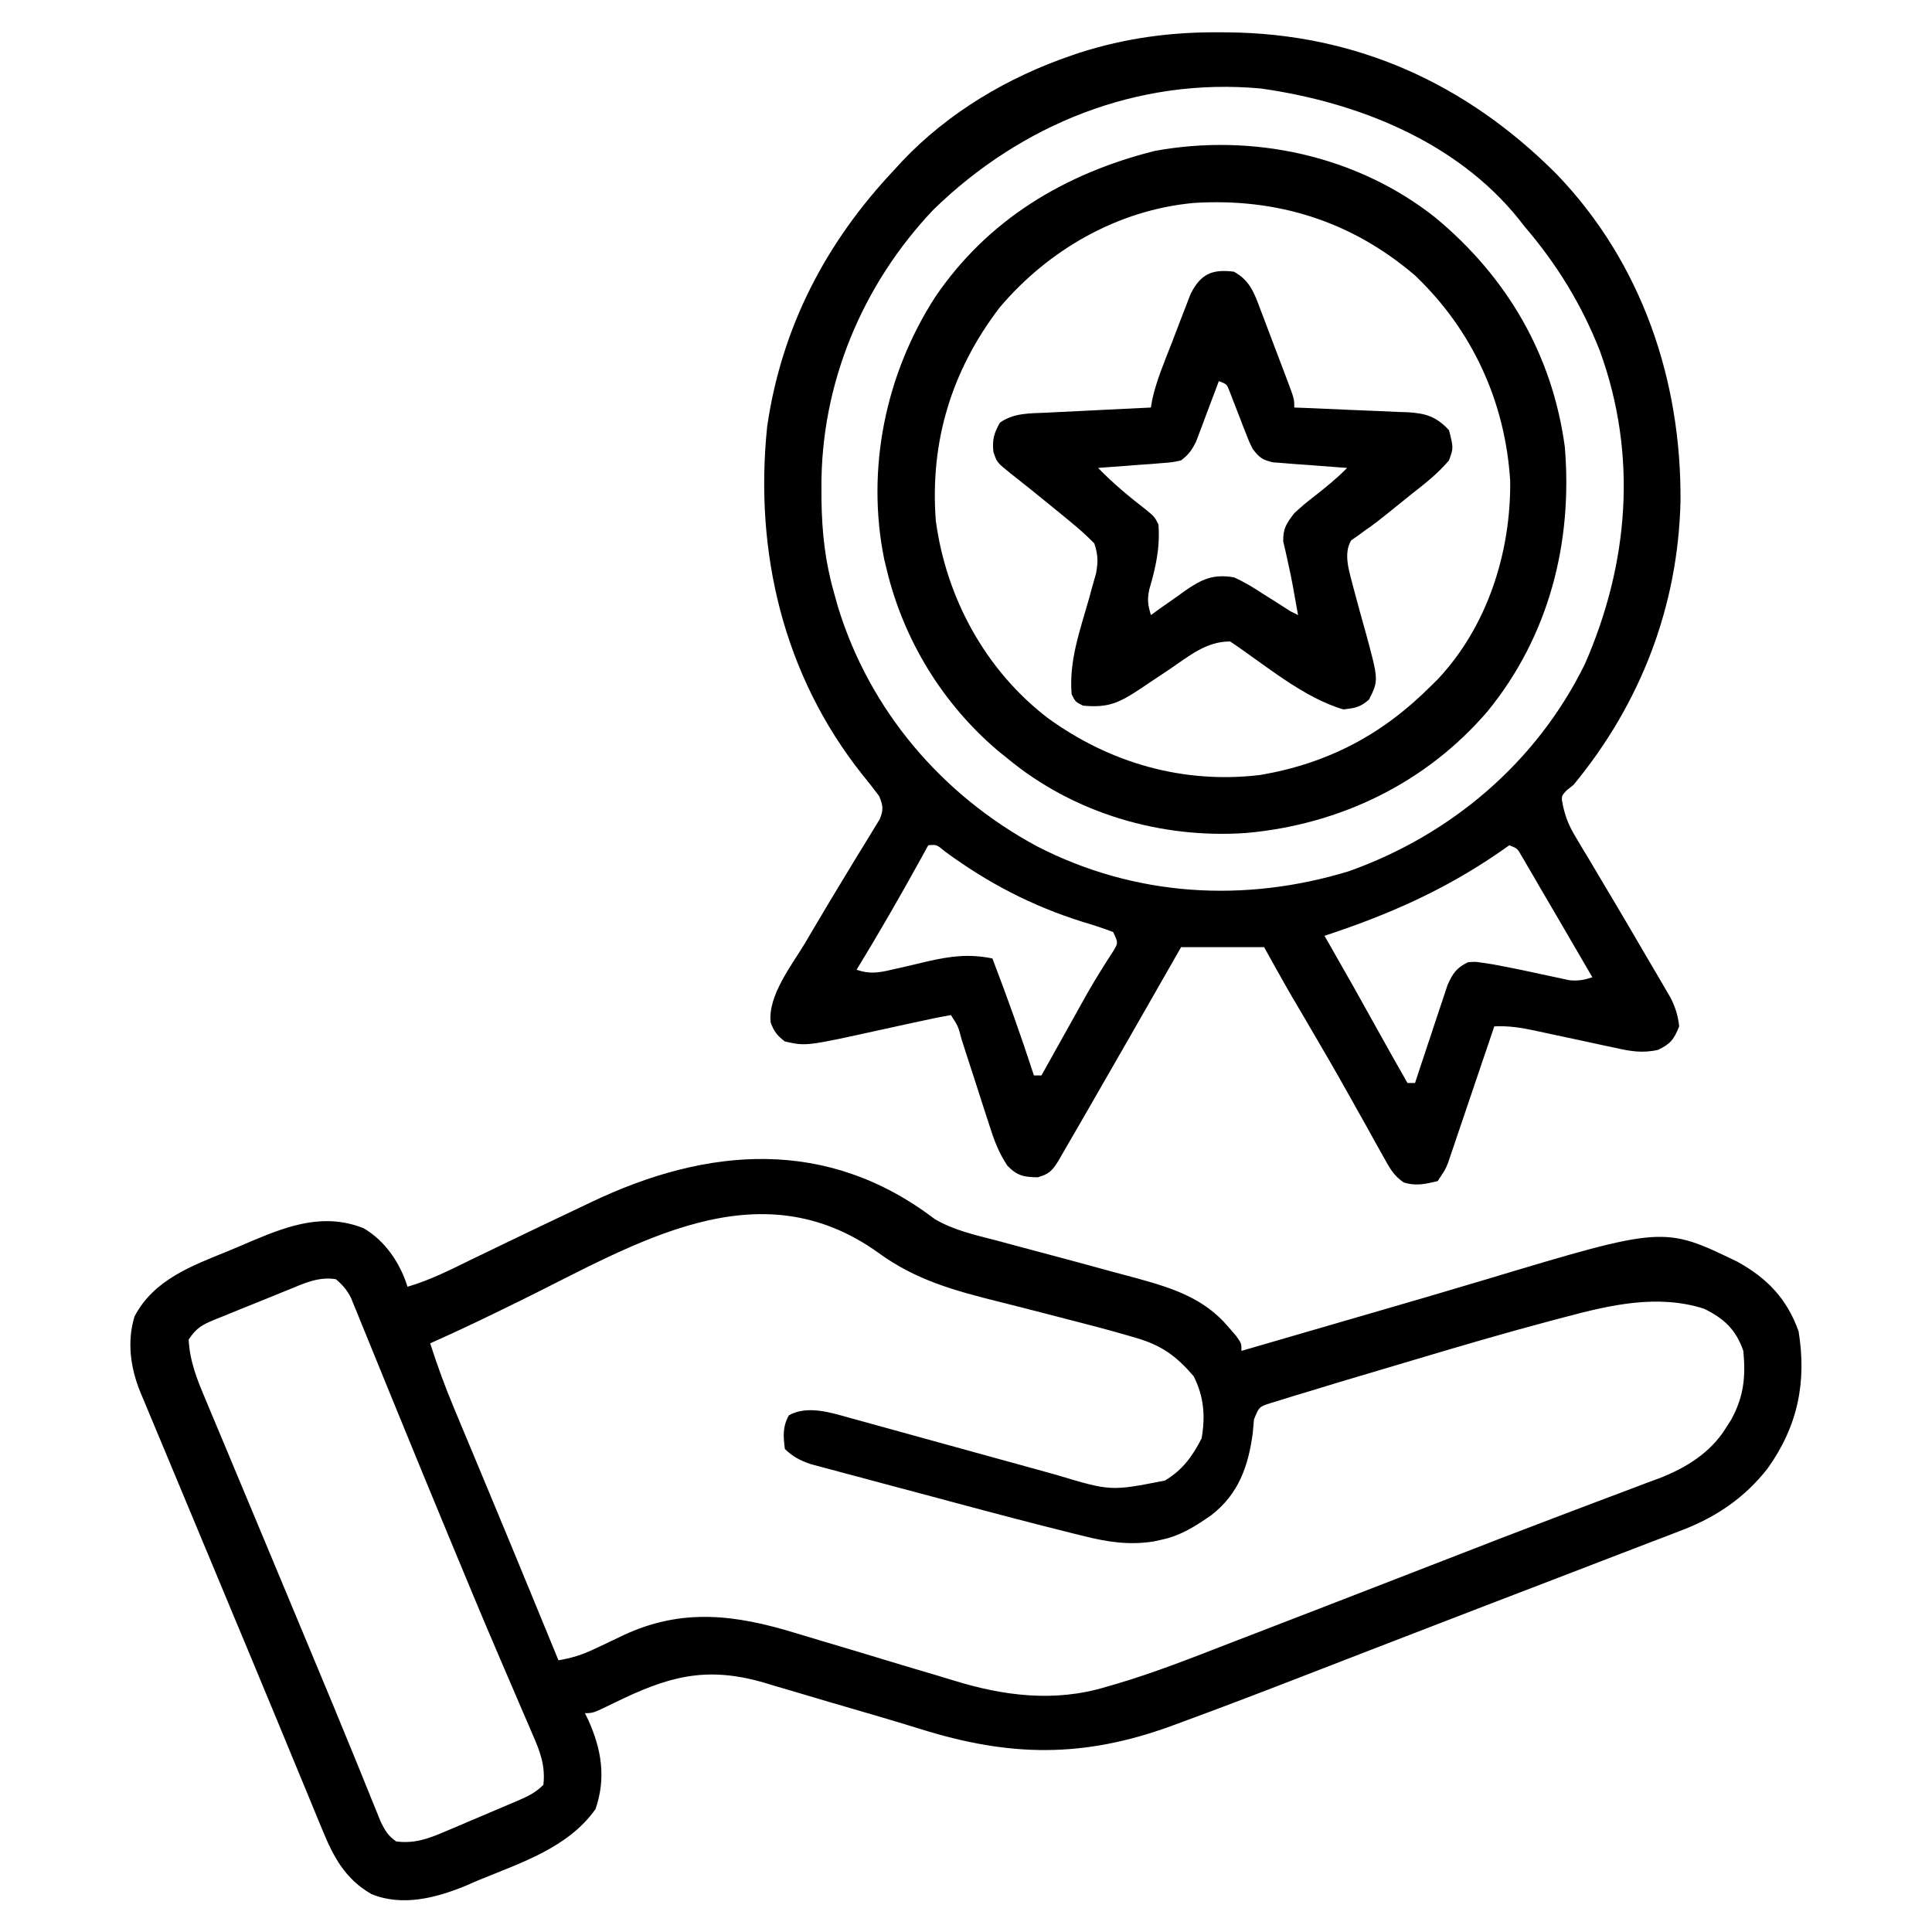
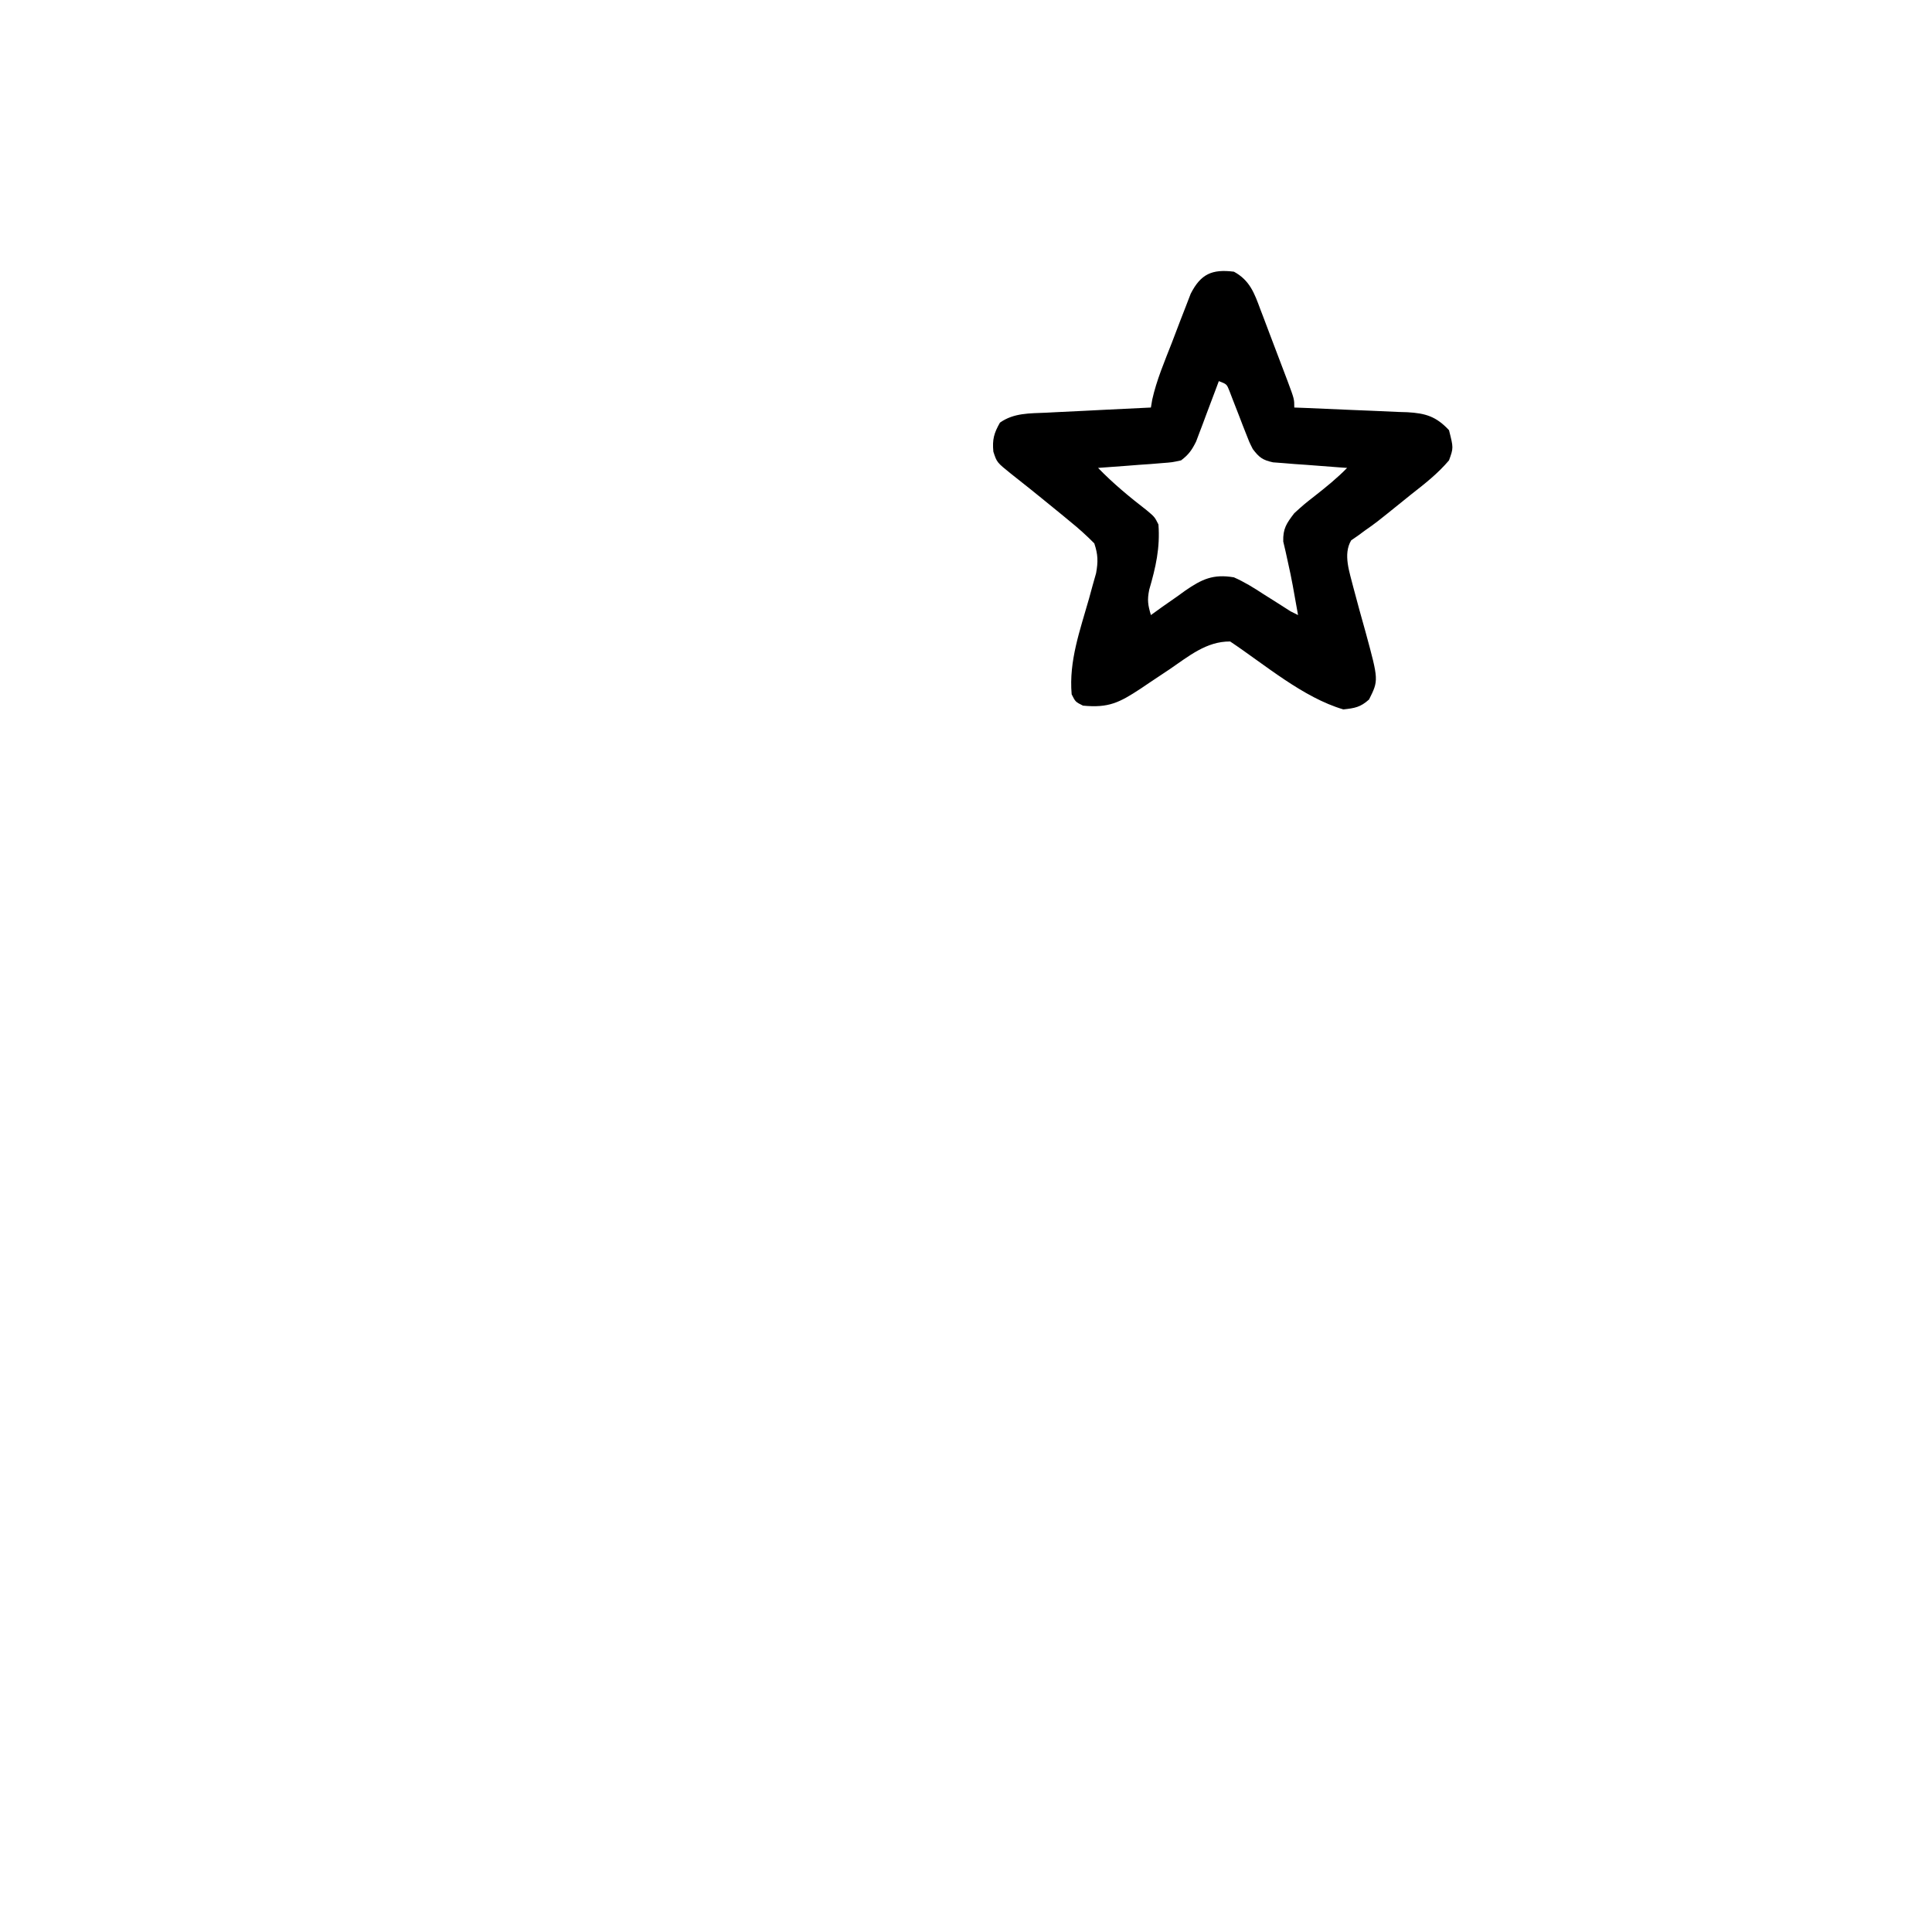
<svg xmlns="http://www.w3.org/2000/svg" version="1.1" width="512" height="512">
-   <path d="M0 0 C5.07 2.989 10.519 4.171 16.188 5.641 C18.116 6.158 20.044 6.676 21.971 7.196 C24.009 7.743 26.048 8.286 28.087 8.828 C34.555 10.549 41.018 12.289 47.47 14.068 C49.515 14.628 51.564 15.174 53.613 15.719 C63.006 18.307 71.435 20.978 77.875 28.641 C78.536 29.408 79.198 30.175 79.879 30.965 C81.312 32.953 81.312 32.953 81.312 34.953 C81.933 34.773 82.553 34.592 83.192 34.406 C85.097 33.852 87.001 33.298 88.906 32.744 C91.171 32.085 93.436 31.425 95.701 30.766 C101.968 28.942 108.235 27.121 114.503 25.302 C130.367 20.701 130.367 20.701 146.199 15.992 C193.198 1.872 193.198 1.872 212.75 11.328 C220.618 15.682 225.893 21.129 228.965 29.793 C231.13 43.246 228.741 54.89 220.809 66.027 C214.557 74.074 206.737 79.243 197.293 82.758 C196.43 83.091 195.567 83.424 194.679 83.767 C192.836 84.477 190.991 85.181 189.144 85.88 C186.336 86.944 183.536 88.024 180.737 89.11 C174.705 91.448 168.665 93.763 162.625 96.078 C158.045 97.835 153.466 99.593 148.887 101.352 C147.119 102.03 147.119 102.03 145.315 102.723 C137.185 105.845 129.061 108.98 120.939 112.124 C119.023 112.866 117.106 113.608 115.189 114.349 C113.922 114.839 112.655 115.33 111.387 115.82 C110.453 116.181 110.453 116.181 109.5 116.55 C106.454 117.728 103.409 118.908 100.365 120.089 C88.68 124.621 76.986 129.124 65.219 133.438 C64.348 133.759 63.478 134.08 62.581 134.411 C39.379 142.838 19.998 142.563 -3.473 135.251 C-11.625 132.724 -19.825 130.355 -28.019 127.969 C-31.012 127.093 -34 126.202 -36.988 125.31 C-38.875 124.756 -40.761 124.202 -42.648 123.648 C-43.497 123.391 -44.345 123.134 -45.219 122.87 C-60.818 118.347 -70.81 121.331 -84.975 128.26 C-90.495 130.953 -90.495 130.953 -92.688 130.953 C-92.399 131.536 -92.11 132.118 -91.812 132.719 C-88.276 140.528 -87.024 148.137 -89.875 156.391 C-97.153 166.68 -109.804 170.653 -121.125 175.328 C-122.154 175.778 -123.184 176.228 -124.244 176.691 C-132.08 179.912 -141.037 182.268 -149.234 178.91 C-156.214 174.949 -159.393 168.935 -162.312 161.746 C-162.652 160.93 -162.991 160.113 -163.341 159.272 C-164.464 156.565 -165.576 153.853 -166.688 151.141 C-167.481 149.222 -168.276 147.303 -169.072 145.385 C-170.753 141.327 -172.43 137.268 -174.104 133.208 C-176.653 127.031 -179.22 120.862 -181.793 114.695 C-182.214 113.687 -182.634 112.679 -183.068 111.64 C-183.915 109.61 -184.762 107.579 -185.61 105.549 C-187.701 100.536 -189.788 95.522 -191.875 90.508 C-194.996 83.011 -198.121 75.517 -201.25 68.023 C-202.295 65.519 -203.341 63.014 -204.386 60.51 C-205.039 58.945 -205.693 57.381 -206.347 55.816 C-207.236 53.689 -208.124 51.561 -209.012 49.434 C-209.756 47.653 -209.756 47.653 -210.514 45.837 C-213.103 39.475 -214.081 32.537 -212.039 25.82 C-206.916 16.056 -196.888 12.434 -187.292 8.519 C-185.012 7.583 -182.75 6.612 -180.486 5.637 C-170.857 1.597 -161.576 -1.625 -151.312 2.453 C-145.58 5.809 -141.649 11.677 -139.688 17.953 C-133.701 16.214 -128.269 13.43 -122.688 10.703 C-120.451 9.623 -118.214 8.543 -115.977 7.465 C-114.796 6.896 -113.616 6.326 -112.399 5.74 C-106.604 2.949 -100.803 0.171 -94.985 -2.574 C-93.727 -3.17 -92.47 -3.768 -91.215 -4.37 C-60.256 -19.209 -28.528 -21.728 0 0 Z M-109.629 21.569 C-117.597 25.485 -125.566 29.362 -133.688 32.953 C-131.767 38.956 -129.609 44.796 -127.168 50.605 C-126.832 51.412 -126.497 52.218 -126.151 53.048 C-125.062 55.664 -123.968 58.277 -122.875 60.891 C-121.734 63.627 -120.594 66.365 -119.455 69.102 C-118.681 70.96 -117.907 72.819 -117.132 74.677 C-113.27 83.945 -109.444 93.229 -105.625 102.516 C-105.018 103.991 -104.411 105.467 -103.803 106.943 C-102.431 110.28 -101.059 113.616 -99.688 116.953 C-96.223 116.367 -93.34 115.476 -90.176 113.957 C-89.335 113.563 -88.494 113.169 -87.627 112.764 C-85.893 111.94 -84.161 111.112 -82.432 110.279 C-66.904 103.041 -52.793 104.828 -36.763 109.763 C-34.54 110.446 -32.311 111.109 -30.079 111.767 C-23.747 113.638 -17.426 115.544 -11.108 117.463 C-7.214 118.645 -3.313 119.803 0.592 120.948 C2.057 121.383 3.52 121.827 4.979 122.28 C18.266 126.403 31.844 128.13 45.43 123.992 C46.205 123.772 46.981 123.552 47.78 123.325 C58.205 120.258 68.317 116.261 78.438 112.328 C80.627 111.486 82.818 110.644 85.008 109.803 C90.668 107.628 96.322 105.44 101.975 103.247 C105.215 101.991 108.456 100.737 111.697 99.484 C119.882 96.321 128.067 93.156 136.242 89.969 C145.4 86.401 154.562 82.847 163.756 79.374 C167.829 77.835 171.898 76.288 175.968 74.741 C177.88 74.017 179.795 73.298 181.711 72.583 C184.355 71.597 186.992 70.595 189.629 69.59 C190.777 69.169 190.777 69.169 191.948 68.74 C199.044 66.003 205.61 61.978 209.688 55.391 C210.38 54.306 210.38 54.306 211.086 53.199 C214.443 47.052 214.965 41.886 214.312 34.953 C212.365 29.314 209.194 26.357 203.875 23.766 C191.572 19.865 179.062 22.78 166.977 26.004 C165.804 26.313 164.63 26.622 163.422 26.94 C151.506 30.11 139.676 33.564 127.864 37.097 C124.325 38.155 120.785 39.206 117.244 40.256 C114.945 40.94 112.646 41.624 110.348 42.309 C108.796 42.77 108.796 42.77 107.213 43.24 C104.241 44.13 101.276 45.039 98.312 45.953 C97.205 46.285 96.097 46.616 94.956 46.958 C93.87 47.296 92.784 47.634 91.666 47.983 C90.68 48.284 89.695 48.586 88.679 48.896 C85.969 49.816 85.969 49.816 84.625 53.125 C84.47 54.896 84.47 54.896 84.312 56.703 C83.136 65.489 80.569 72.922 73.27 78.52 C69.125 81.401 65.295 83.878 60.312 84.953 C59.555 85.121 58.797 85.288 58.016 85.461 C51.418 86.486 45.785 85.599 39.414 83.996 C38.521 83.777 37.628 83.558 36.707 83.333 C24.108 80.208 11.566 76.85 -0.969 73.478 C-4.578 72.507 -8.191 71.547 -11.804 70.59 C-14.617 69.843 -17.428 69.088 -20.238 68.33 C-21.571 67.972 -22.905 67.618 -24.239 67.266 C-26.089 66.777 -27.937 66.276 -29.783 65.775 C-30.83 65.495 -31.877 65.214 -32.956 64.926 C-35.739 63.935 -37.567 63.006 -39.688 60.953 C-40.118 57.508 -40.321 55.108 -38.625 52.016 C-33.612 49.266 -27.415 51.341 -22.243 52.773 C-21.534 52.967 -20.826 53.16 -20.096 53.359 C-18.569 53.778 -17.043 54.2 -15.518 54.626 C-13.098 55.303 -10.674 55.968 -8.25 56.631 C-3.102 58.041 2.043 59.465 7.188 60.891 C13.146 62.539 19.107 64.182 25.07 65.815 C27.445 66.467 29.817 67.129 32.19 67.791 C46.647 72.136 46.647 72.136 61.012 69.32 C65.676 66.549 68.314 62.907 70.75 58.141 C71.791 52.239 71.356 47.002 68.625 41.641 C64.056 36.331 60.178 33.497 53.445 31.531 C52.766 31.33 52.086 31.129 51.386 30.922 C45.208 29.128 38.972 27.542 32.742 25.938 C31.724 25.674 30.705 25.411 29.656 25.14 C23.332 23.506 23.332 23.506 16.998 21.912 C5.303 18.998 -5.004 16.178 -14.823 9.014 C-46.849 -14.032 -79.402 6.709 -109.629 21.569 Z M-171.105 18.691 C-171.804 18.973 -172.502 19.254 -173.222 19.544 C-174.692 20.139 -176.16 20.739 -177.627 21.343 C-179.873 22.265 -182.126 23.167 -184.381 24.068 C-185.81 24.65 -187.239 25.233 -188.668 25.816 C-189.342 26.085 -190.016 26.354 -190.71 26.631 C-194.149 28.064 -195.564 28.768 -197.688 31.953 C-197.4 37.812 -195.395 42.69 -193.137 48.012 C-192.771 48.892 -192.405 49.773 -192.028 50.68 C-190.818 53.587 -189.596 56.489 -188.375 59.391 C-187.521 61.437 -186.667 63.484 -185.814 65.531 C-184.024 69.824 -182.229 74.116 -180.431 78.405 C-177.307 85.856 -174.202 93.315 -171.098 100.774 C-168.974 105.877 -166.849 110.979 -164.718 116.079 C-161.07 124.811 -157.433 133.546 -153.867 142.312 C-153.304 143.693 -152.741 145.073 -152.177 146.453 C-151.176 148.906 -150.185 151.363 -149.199 153.823 C-148.771 154.872 -148.343 155.922 -147.902 157.004 C-147.543 157.898 -147.183 158.791 -146.812 159.712 C-145.625 162.077 -144.874 163.454 -142.688 164.953 C-137.734 165.608 -133.861 164.12 -129.391 162.18 C-128.716 161.896 -128.041 161.612 -127.346 161.32 C-125.928 160.721 -124.513 160.117 -123.1 159.509 C-120.935 158.577 -118.763 157.662 -116.59 156.75 C-115.211 156.165 -113.832 155.579 -112.453 154.992 C-111.48 154.581 -111.48 154.581 -110.487 154.162 C-107.778 152.99 -105.795 152.061 -103.688 149.953 C-103.105 144.898 -104.584 141.036 -106.59 136.496 C-106.898 135.774 -107.207 135.051 -107.525 134.307 C-108.196 132.739 -108.871 131.173 -109.551 129.61 C-111.027 126.216 -112.479 122.812 -113.932 119.409 C-114.697 117.619 -115.463 115.83 -116.231 114.041 C-119.876 105.541 -123.431 97.005 -126.964 88.458 C-128.003 85.946 -129.044 83.435 -130.086 80.924 C-133.599 72.454 -137.091 63.976 -140.555 55.487 C-142.296 51.221 -144.042 46.957 -145.789 42.694 C-146.633 40.628 -147.475 38.561 -148.314 36.493 C-149.481 33.615 -150.658 30.741 -151.836 27.867 C-152.355 26.576 -152.355 26.576 -152.885 25.26 C-153.211 24.47 -153.537 23.68 -153.873 22.866 C-154.152 22.179 -154.432 21.492 -154.72 20.784 C-155.799 18.743 -156.92 17.433 -158.688 15.953 C-163.199 15.226 -167.003 17.003 -171.105 18.691 Z " fill="#000000" transform="translate(247.688,323.047)" />
-   <path d="M0 0 C1.006 0.006 1.006 0.006 2.033 0.011 C36.131 0.278 65.428 13.555 89.396 37.655 C111.876 61.062 122.413 92.172 122.162 124.208 C121.536 152.139 111.576 177.929 93.812 199.438 C93.212 199.916 92.611 200.394 91.992 200.887 C90.499 202.486 90.499 202.486 91.074 205.227 C91.81 208.425 92.764 210.562 94.445 213.359 C95.273 214.756 95.273 214.756 96.118 216.18 C96.719 217.173 97.319 218.165 97.938 219.188 C99.205 221.324 100.472 223.461 101.738 225.598 C102.402 226.71 103.065 227.823 103.749 228.969 C106.904 234.265 110.025 239.58 113.124 244.909 C114.11 246.599 115.105 248.284 116.1 249.97 C117.004 251.522 117.004 251.522 117.926 253.105 C118.46 254.016 118.994 254.926 119.544 255.864 C120.824 258.461 121.501 260.564 121.812 263.438 C120.475 266.821 119.506 268.112 116.196 269.666 C112.062 270.609 108.795 270.022 104.746 269.102 C103.99 268.943 103.233 268.785 102.454 268.622 C100.049 268.117 97.65 267.591 95.25 267.062 C92.846 266.545 90.442 266.032 88.036 265.524 C86.543 265.208 85.051 264.885 83.561 264.556 C79.918 263.772 76.542 263.251 72.812 263.438 C72.237 265.141 72.237 265.141 71.651 266.878 C70.228 271.09 68.799 275.299 67.368 279.508 C66.75 281.33 66.133 283.153 65.518 284.976 C64.633 287.596 63.743 290.214 62.852 292.832 C62.578 293.648 62.303 294.463 62.021 295.304 C61.761 296.064 61.501 296.825 61.233 297.609 C61.006 298.277 60.78 298.945 60.547 299.634 C59.812 301.438 59.812 301.438 57.812 304.438 C54.577 305.216 52.02 305.825 48.798 304.792 C46.07 302.931 45.013 300.844 43.414 297.961 C42.776 296.826 42.139 295.692 41.482 294.523 C40.8 293.286 40.119 292.049 39.438 290.812 C38.731 289.548 38.023 288.285 37.313 287.022 C36.224 285.083 35.135 283.144 34.051 281.202 C30.491 274.836 26.819 268.539 23.125 262.25 C22.016 260.361 20.908 258.472 19.801 256.582 C19.342 255.802 18.884 255.022 18.411 254.218 C16.168 250.316 13.998 246.372 11.812 242.438 C4.553 242.438 -2.708 242.438 -10.188 242.438 C-11.168 244.157 -12.149 245.877 -13.16 247.648 C-20.25 260.071 -27.353 272.485 -34.5 284.875 C-35.127 285.963 -35.754 287.051 -36.401 288.171 C-39.722 293.924 -39.722 293.924 -41.188 296.438 C-41.707 297.341 -42.227 298.245 -42.762 299.176 C-44.4 301.774 -45.244 302.597 -48.188 303.438 C-51.884 303.36 -53.571 303.065 -56.189 300.399 C-58.635 296.774 -59.863 293.256 -61.168 289.109 C-61.555 287.925 -61.555 287.925 -61.951 286.717 C-62.769 284.21 -63.573 281.699 -64.375 279.188 C-65.191 276.663 -66.01 274.139 -66.831 271.616 C-67.341 270.049 -67.846 268.481 -68.347 266.911 C-69.264 263.398 -69.264 263.398 -71.188 260.438 C-73.608 260.854 -75.976 261.335 -78.371 261.871 C-79.872 262.194 -81.372 262.516 -82.873 262.838 C-85.237 263.352 -87.6 263.869 -89.962 264.392 C-109.547 268.704 -109.547 268.704 -115.188 267.438 C-117.193 265.926 -118.042 264.818 -118.94 262.472 C-119.808 255.334 -113.281 247.128 -109.812 241.312 C-109.203 240.275 -108.593 239.238 -107.965 238.169 C-104.799 232.792 -101.589 227.444 -98.34 222.117 C-97.736 221.12 -97.133 220.122 -96.511 219.094 C-95.356 217.187 -94.19 215.287 -93.012 213.394 C-92.494 212.537 -91.975 211.68 -91.441 210.797 C-90.981 210.049 -90.52 209.301 -90.045 208.53 C-89.002 205.984 -89.17 204.961 -90.188 202.438 C-91.631 200.478 -93.142 198.567 -94.688 196.688 C-115.601 170.345 -123.341 137.659 -119.871 104.405 C-116.039 78.118 -104.299 55.611 -86.188 36.438 C-85.502 35.687 -84.816 34.937 -84.109 34.164 C-71.855 21.229 -55.984 11.839 -39.188 6.125 C-38.176 5.779 -38.176 5.779 -37.144 5.427 C-24.875 1.506 -12.844 -0.104 0 0 Z M-75.781 46.961 C-94.718 66.891 -105.647 93.183 -105.5 120.688 C-105.495 121.784 -105.49 122.881 -105.485 124.011 C-105.363 132.508 -104.526 140.233 -102.188 148.438 C-101.847 149.662 -101.507 150.887 -101.156 152.148 C-92.763 179.652 -73.636 202.104 -48.367 215.725 C-22.403 229.08 6.583 230.775 34.312 222.312 C61.422 212.653 84.034 193.437 96.812 167.438 C108.491 140.802 110.849 112.049 100.792 84.424 C96.009 72.217 89.345 61.366 80.812 51.438 C80.037 50.446 80.037 50.446 79.246 49.434 C62.665 28.863 36.442 18.493 10.996 14.898 C-21.635 11.871 -52.512 24.323 -75.781 46.961 Z M-77.188 215.438 C-77.805 216.563 -78.422 217.688 -79.059 218.848 C-84.564 228.841 -90.241 238.7 -96.188 248.438 C-92.717 249.614 -90.363 249.243 -86.828 248.406 C-85.277 248.056 -85.277 248.056 -83.695 247.699 C-81.538 247.195 -79.382 246.687 -77.227 246.176 C-71.122 244.805 -66.342 244.189 -60.188 245.438 C-56.265 255.695 -52.579 265.992 -49.188 276.438 C-48.528 276.438 -47.867 276.438 -47.188 276.438 C-46.795 275.733 -46.402 275.028 -45.998 274.301 C-44.188 271.054 -42.375 267.808 -40.562 264.562 C-39.636 262.9 -39.636 262.9 -38.691 261.203 C-38.079 260.107 -37.467 259.012 -36.836 257.883 C-36.23 256.798 -35.624 255.713 -34.999 254.595 C-32.827 250.808 -30.516 247.12 -28.143 243.457 C-26.844 241.314 -26.844 241.314 -28.188 238.438 C-30.877 237.412 -33.494 236.556 -36.25 235.75 C-49.705 231.523 -61.358 225.464 -72.711 217.125 C-74.963 215.25 -74.963 215.25 -77.188 215.438 Z M76.812 215.438 C75.892 216.078 74.972 216.719 74.023 217.379 C59.408 227.426 44.6 233.909 27.812 239.438 C28.505 240.64 28.505 240.64 29.211 241.867 C33.64 249.587 38.002 257.342 42.31 265.13 C44.776 269.587 47.276 274.021 49.812 278.438 C50.472 278.438 51.133 278.438 51.812 278.438 C52.094 277.575 52.376 276.712 52.667 275.823 C53.722 272.616 54.79 269.413 55.865 266.212 C56.328 264.828 56.785 263.442 57.238 262.054 C57.891 260.056 58.561 258.065 59.234 256.074 C59.831 254.275 59.831 254.275 60.44 252.44 C61.882 249.286 62.749 248.007 65.812 246.438 C67.809 246.289 67.809 246.289 69.918 246.617 C71.098 246.795 71.098 246.795 72.302 246.976 C77.489 247.93 82.642 249.013 87.791 250.152 C88.64 250.332 89.489 250.511 90.363 250.695 C91.123 250.862 91.883 251.028 92.665 251.2 C94.985 251.457 96.602 251.139 98.812 250.438 C96.605 246.645 94.396 242.854 92.188 239.062 C91.261 237.471 91.261 237.471 90.316 235.848 C88.487 232.708 86.65 229.573 84.812 226.438 C84.242 225.452 83.671 224.467 83.083 223.452 C82.553 222.548 82.023 221.643 81.477 220.711 C80.776 219.507 80.776 219.507 80.061 218.279 C78.935 216.295 78.935 216.295 76.812 215.438 Z " fill="#000000" transform="translate(323.188,8.562)" />
-   <path d="M0 0 C18.891 15.688 30.94 36.161 34.277 60.695 C36.418 86.115 30.084 110.842 13.836 130.797 C-2.493 149.835 -25.22 160.82 -50.117 163.066 C-72.785 164.658 -95.868 157.861 -113.41 143.32 C-114.249 142.644 -115.089 141.967 -115.953 141.27 C-130.577 128.868 -140.937 111.941 -145.41 93.32 C-145.634 92.393 -145.859 91.467 -146.09 90.512 C-150.929 66.614 -145.755 41.441 -132.574 21.036 C-118.64 0.498 -98.226 -11.694 -74.41 -17.68 C-48.442 -22.446 -20.782 -16.481 0 0 Z M-115.504 23.824 C-128.271 40.542 -134 59.411 -132.41 80.32 C-129.654 100.797 -119.252 119.939 -102.764 132.583 C-86.262 144.569 -66.798 150.143 -46.41 147.695 C-28.581 144.64 -14.181 137.069 -1.41 124.32 C-0.474 123.402 -0.474 123.402 0.48 122.465 C13.712 108.489 20.019 88.77 19.805 69.762 C18.498 48.831 9.826 29.84 -5.41 15.32 C-22.318 0.857 -42.067 -5.271 -64.018 -3.898 C-84.16 -2.057 -102.531 8.485 -115.504 23.824 Z " fill="#000000" transform="translate(380.41,57.68)" />
  <path d="M0 0 C4.212 2.288 5.433 5.709 7.016 10.004 C7.276 10.683 7.537 11.362 7.806 12.062 C8.352 13.493 8.893 14.926 9.429 16.361 C10.25 18.563 11.088 20.757 11.93 22.951 C12.459 24.343 12.988 25.736 13.516 27.129 C13.766 27.787 14.015 28.446 14.273 29.124 C16 33.764 16 33.764 16 36 C17.064 36.04 18.129 36.079 19.225 36.12 C23.187 36.273 27.146 36.45 31.106 36.635 C32.818 36.711 34.53 36.781 36.242 36.844 C38.708 36.935 41.172 37.051 43.637 37.172 C44.398 37.195 45.16 37.218 45.945 37.242 C50.841 37.512 53.627 38.39 57 42 C58.196 46.704 58.196 46.704 57 50 C54.05 53.485 50.593 56.201 47 59 C46.127 59.705 45.255 60.41 44.355 61.137 C37.638 66.554 37.638 66.554 34.781 68.551 C34.132 69.029 33.482 69.507 32.812 70 C32.241 70.392 31.67 70.784 31.082 71.188 C28.853 74.922 30.682 79.696 31.656 83.692 C32.701 87.673 33.802 91.637 34.916 95.6 C38.362 108.275 38.362 108.275 35.812 113.375 C33.52 115.43 32.041 115.669 29 116 C18.331 112.871 8.194 104.13 -1 98 C-7.318 97.942 -12.049 101.971 -17.062 105.375 C-18.824 106.55 -20.586 107.725 -22.348 108.898 C-23.121 109.421 -23.895 109.944 -24.692 110.482 C-30.368 114.215 -33.204 115.658 -40 115 C-42 114 -42 114 -43 112 C-43.77 103.17 -40.781 95.06 -38.4 86.646 C-38.081 85.481 -37.762 84.315 -37.434 83.113 C-37.135 82.059 -36.837 81.005 -36.529 79.919 C-35.969 76.829 -36.011 74.968 -37 72 C-39.103 69.879 -41.126 68.048 -43.438 66.188 C-44.066 65.666 -44.695 65.144 -45.343 64.606 C-47.217 63.056 -49.105 61.525 -51 60 C-52.017 59.179 -53.034 58.358 -54.082 57.512 C-55.752 56.175 -57.427 54.844 -59.109 53.523 C-62.829 50.526 -62.829 50.526 -63.75 47.688 C-64.051 44.453 -63.599 42.816 -62 40 C-58.311 37.396 -54.087 37.557 -49.734 37.367 C-48.941 37.326 -48.148 37.284 -47.33 37.241 C-44.804 37.111 -42.277 36.993 -39.75 36.875 C-38.034 36.789 -36.318 36.701 -34.602 36.613 C-30.401 36.4 -26.201 36.197 -22 36 C-21.884 35.309 -21.767 34.618 -21.648 33.907 C-20.487 28.696 -18.381 23.788 -16.445 18.825 C-15.689 16.878 -14.951 14.926 -14.213 12.973 C-13.73 11.729 -13.247 10.485 -12.762 9.242 C-12.328 8.117 -11.895 6.991 -11.448 5.832 C-8.77 0.595 -5.788 -0.724 0 0 Z M-4 29 C-4.196 29.53 -4.393 30.059 -4.595 30.605 C-5.492 33.011 -6.402 35.411 -7.312 37.812 C-7.621 38.646 -7.93 39.479 -8.248 40.338 C-8.554 41.14 -8.86 41.943 -9.176 42.77 C-9.453 43.508 -9.731 44.246 -10.017 45.007 C-11.119 47.242 -12.004 48.5 -14 50 C-16.36 50.524 -16.36 50.524 -19.105 50.73 C-20.58 50.851 -20.58 50.851 -22.084 50.975 C-23.108 51.045 -24.132 51.115 -25.188 51.188 C-26.741 51.31 -26.741 51.31 -28.326 51.436 C-30.883 51.636 -33.441 51.824 -36 52 C-31.966 56.158 -27.683 59.692 -23.109 63.23 C-21 65 -21 65 -20 67 C-19.541 73.202 -20.706 78.311 -22.441 84.266 C-23.012 87.06 -22.78 88.334 -22 91 C-20.998 90.278 -19.997 89.556 -18.965 88.812 C-17.623 87.874 -16.281 86.937 -14.938 86 C-14.281 85.523 -13.624 85.046 -12.947 84.555 C-8.523 81.503 -5.528 80.066 0 81 C2.782 82.227 5.273 83.772 7.812 85.438 C9.131 86.27 10.45 87.102 11.77 87.934 C12.836 88.616 13.902 89.297 15 90 C15.99 90.495 15.99 90.495 17 91 C16.818 90 16.818 90 16.633 88.98 C16.28 87.041 15.933 85.101 15.59 83.16 C15.205 81.098 14.782 79.042 14.316 76.996 C14.109 76.049 13.901 75.101 13.688 74.125 C13.485 73.261 13.283 72.398 13.074 71.508 C12.973 68.087 13.933 66.705 16 64 C18.594 61.648 18.594 61.648 21.5 59.375 C24.488 57.021 27.343 54.72 30 52 C29.349 51.955 28.699 51.91 28.028 51.864 C25.08 51.653 22.134 51.42 19.188 51.188 C18.163 51.117 17.139 51.047 16.084 50.975 C15.101 50.894 14.118 50.813 13.105 50.73 C12.199 50.662 11.294 50.594 10.36 50.524 C7.586 49.908 6.701 49.244 5 47 C4.049 45.115 4.049 45.115 3.246 43.023 C2.949 42.271 2.652 41.518 2.346 40.742 C2.046 39.961 1.746 39.18 1.438 38.375 C0.838 36.818 0.233 35.263 -0.379 33.711 C-0.774 32.679 -0.774 32.679 -1.178 31.626 C-1.896 29.803 -1.896 29.803 -4 29 Z " fill="#000000" transform="translate(327,72)" />
</svg>